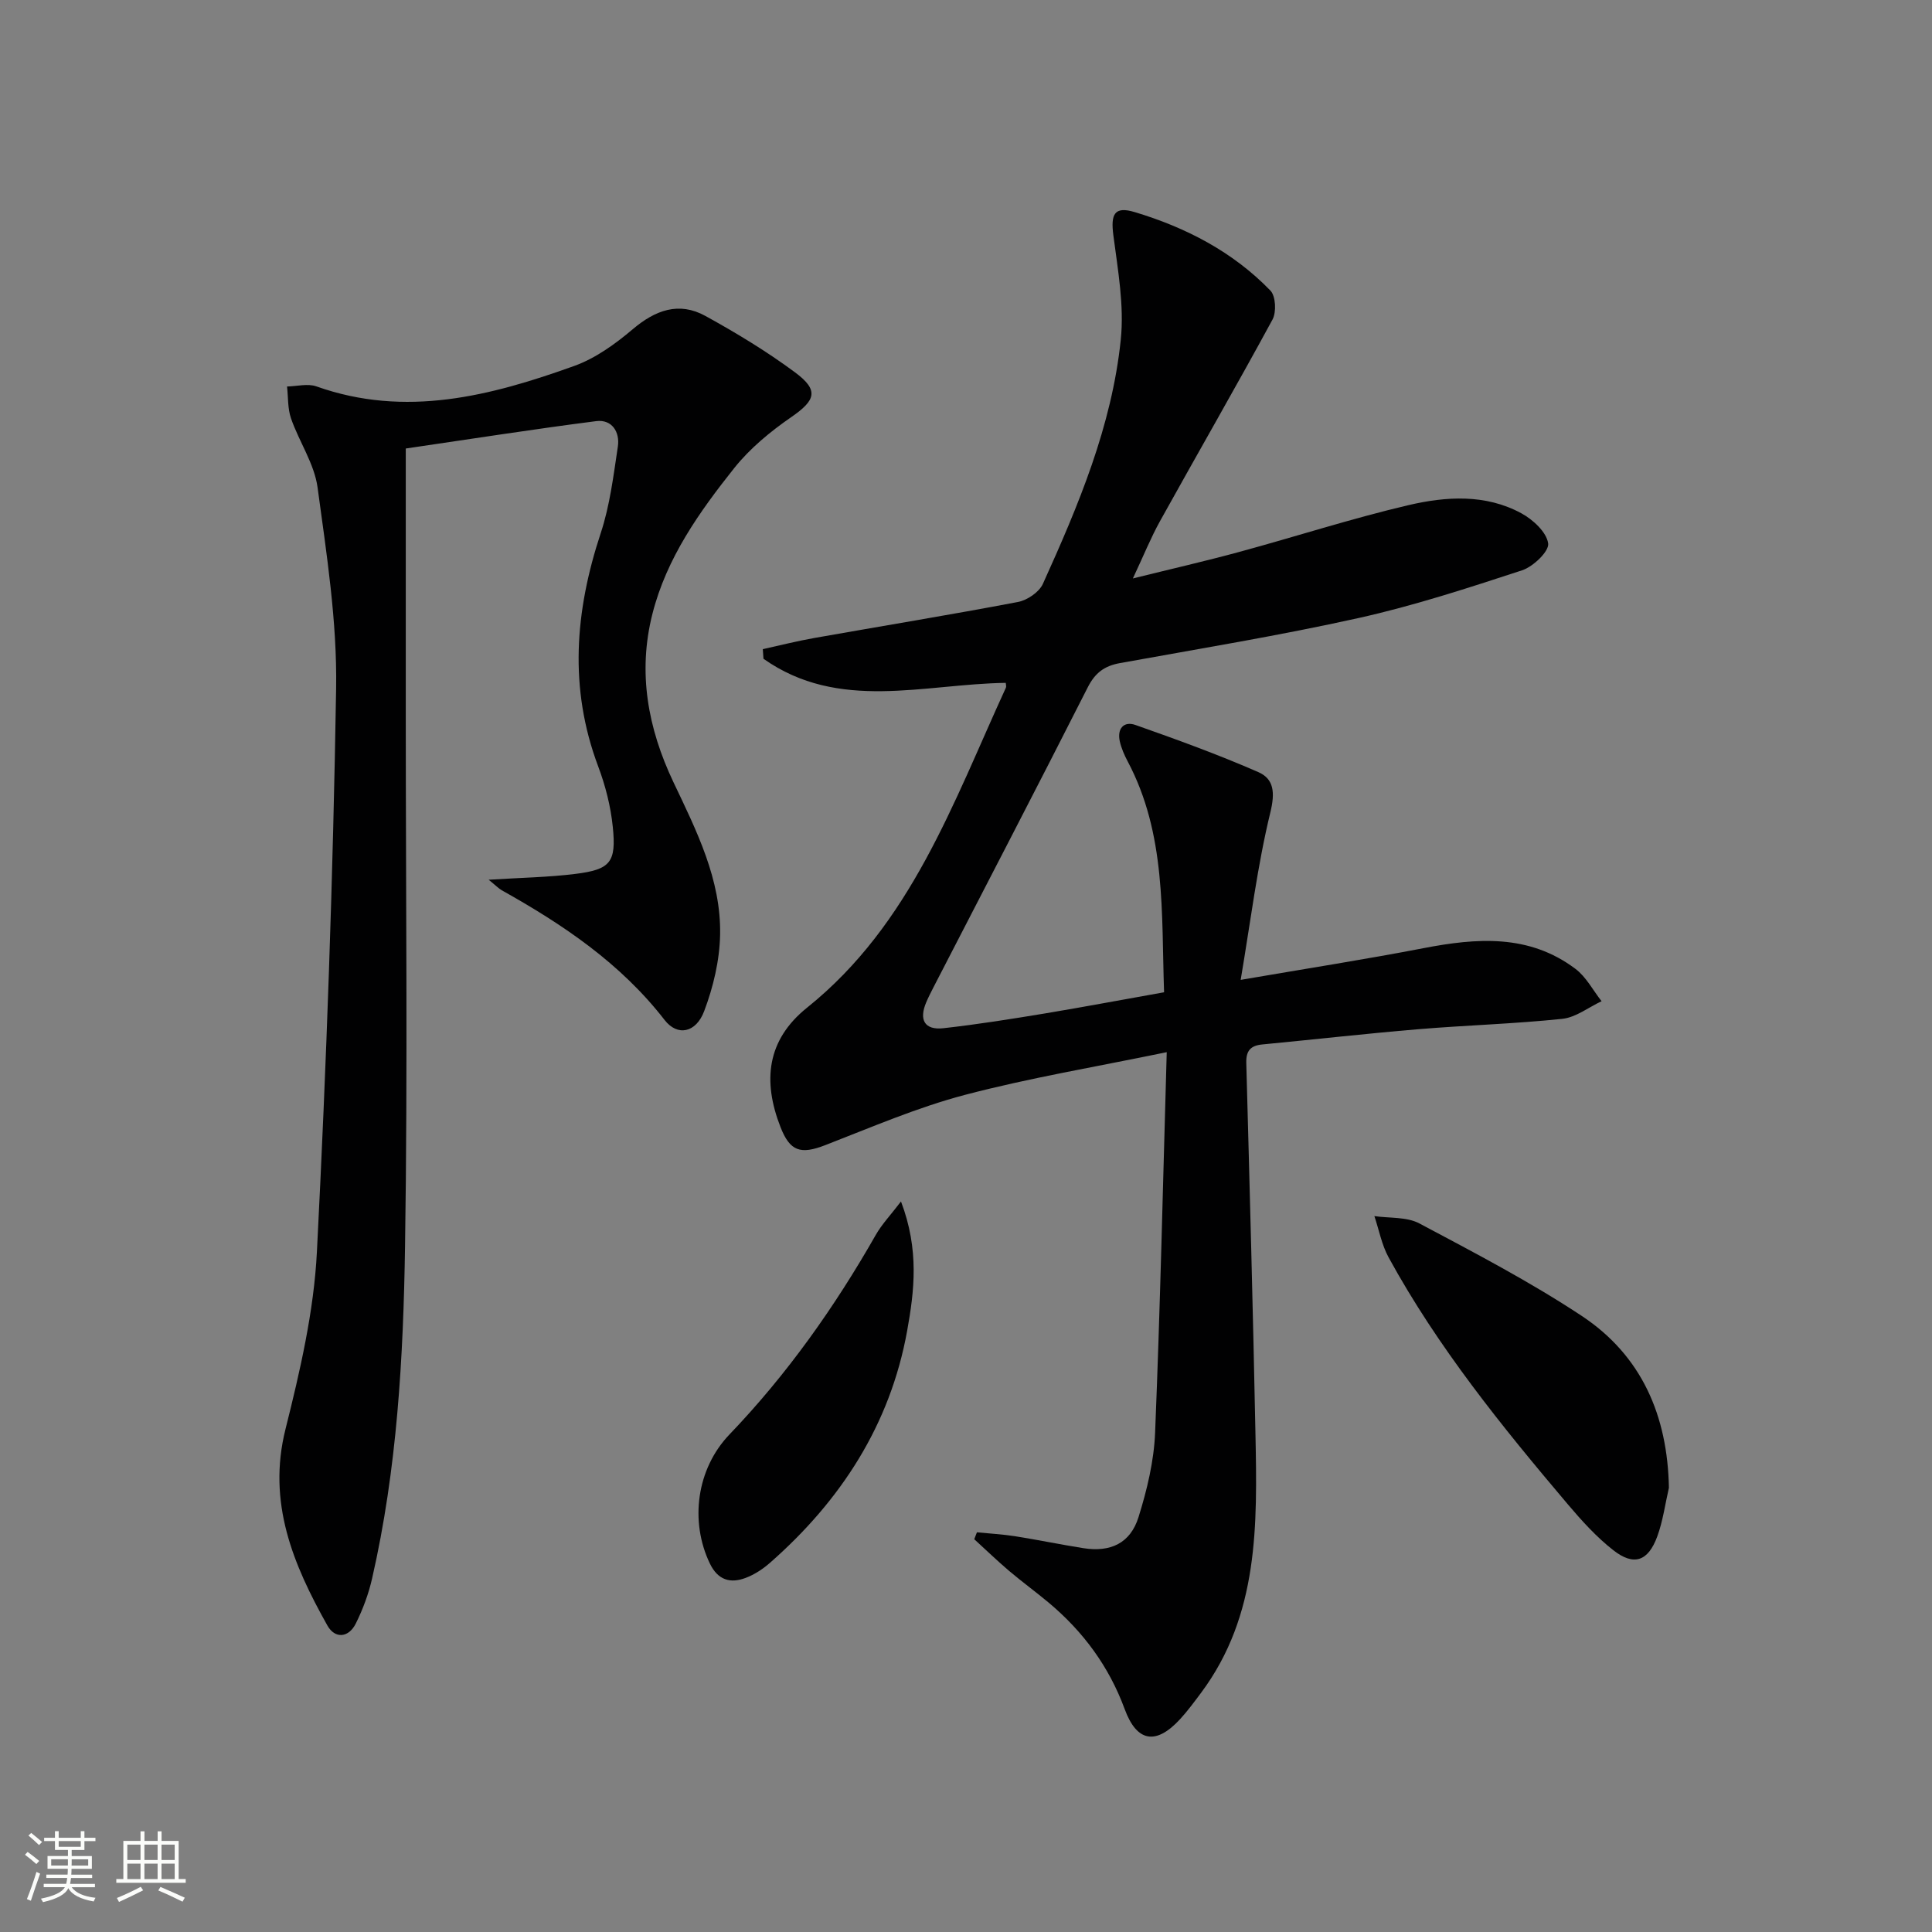
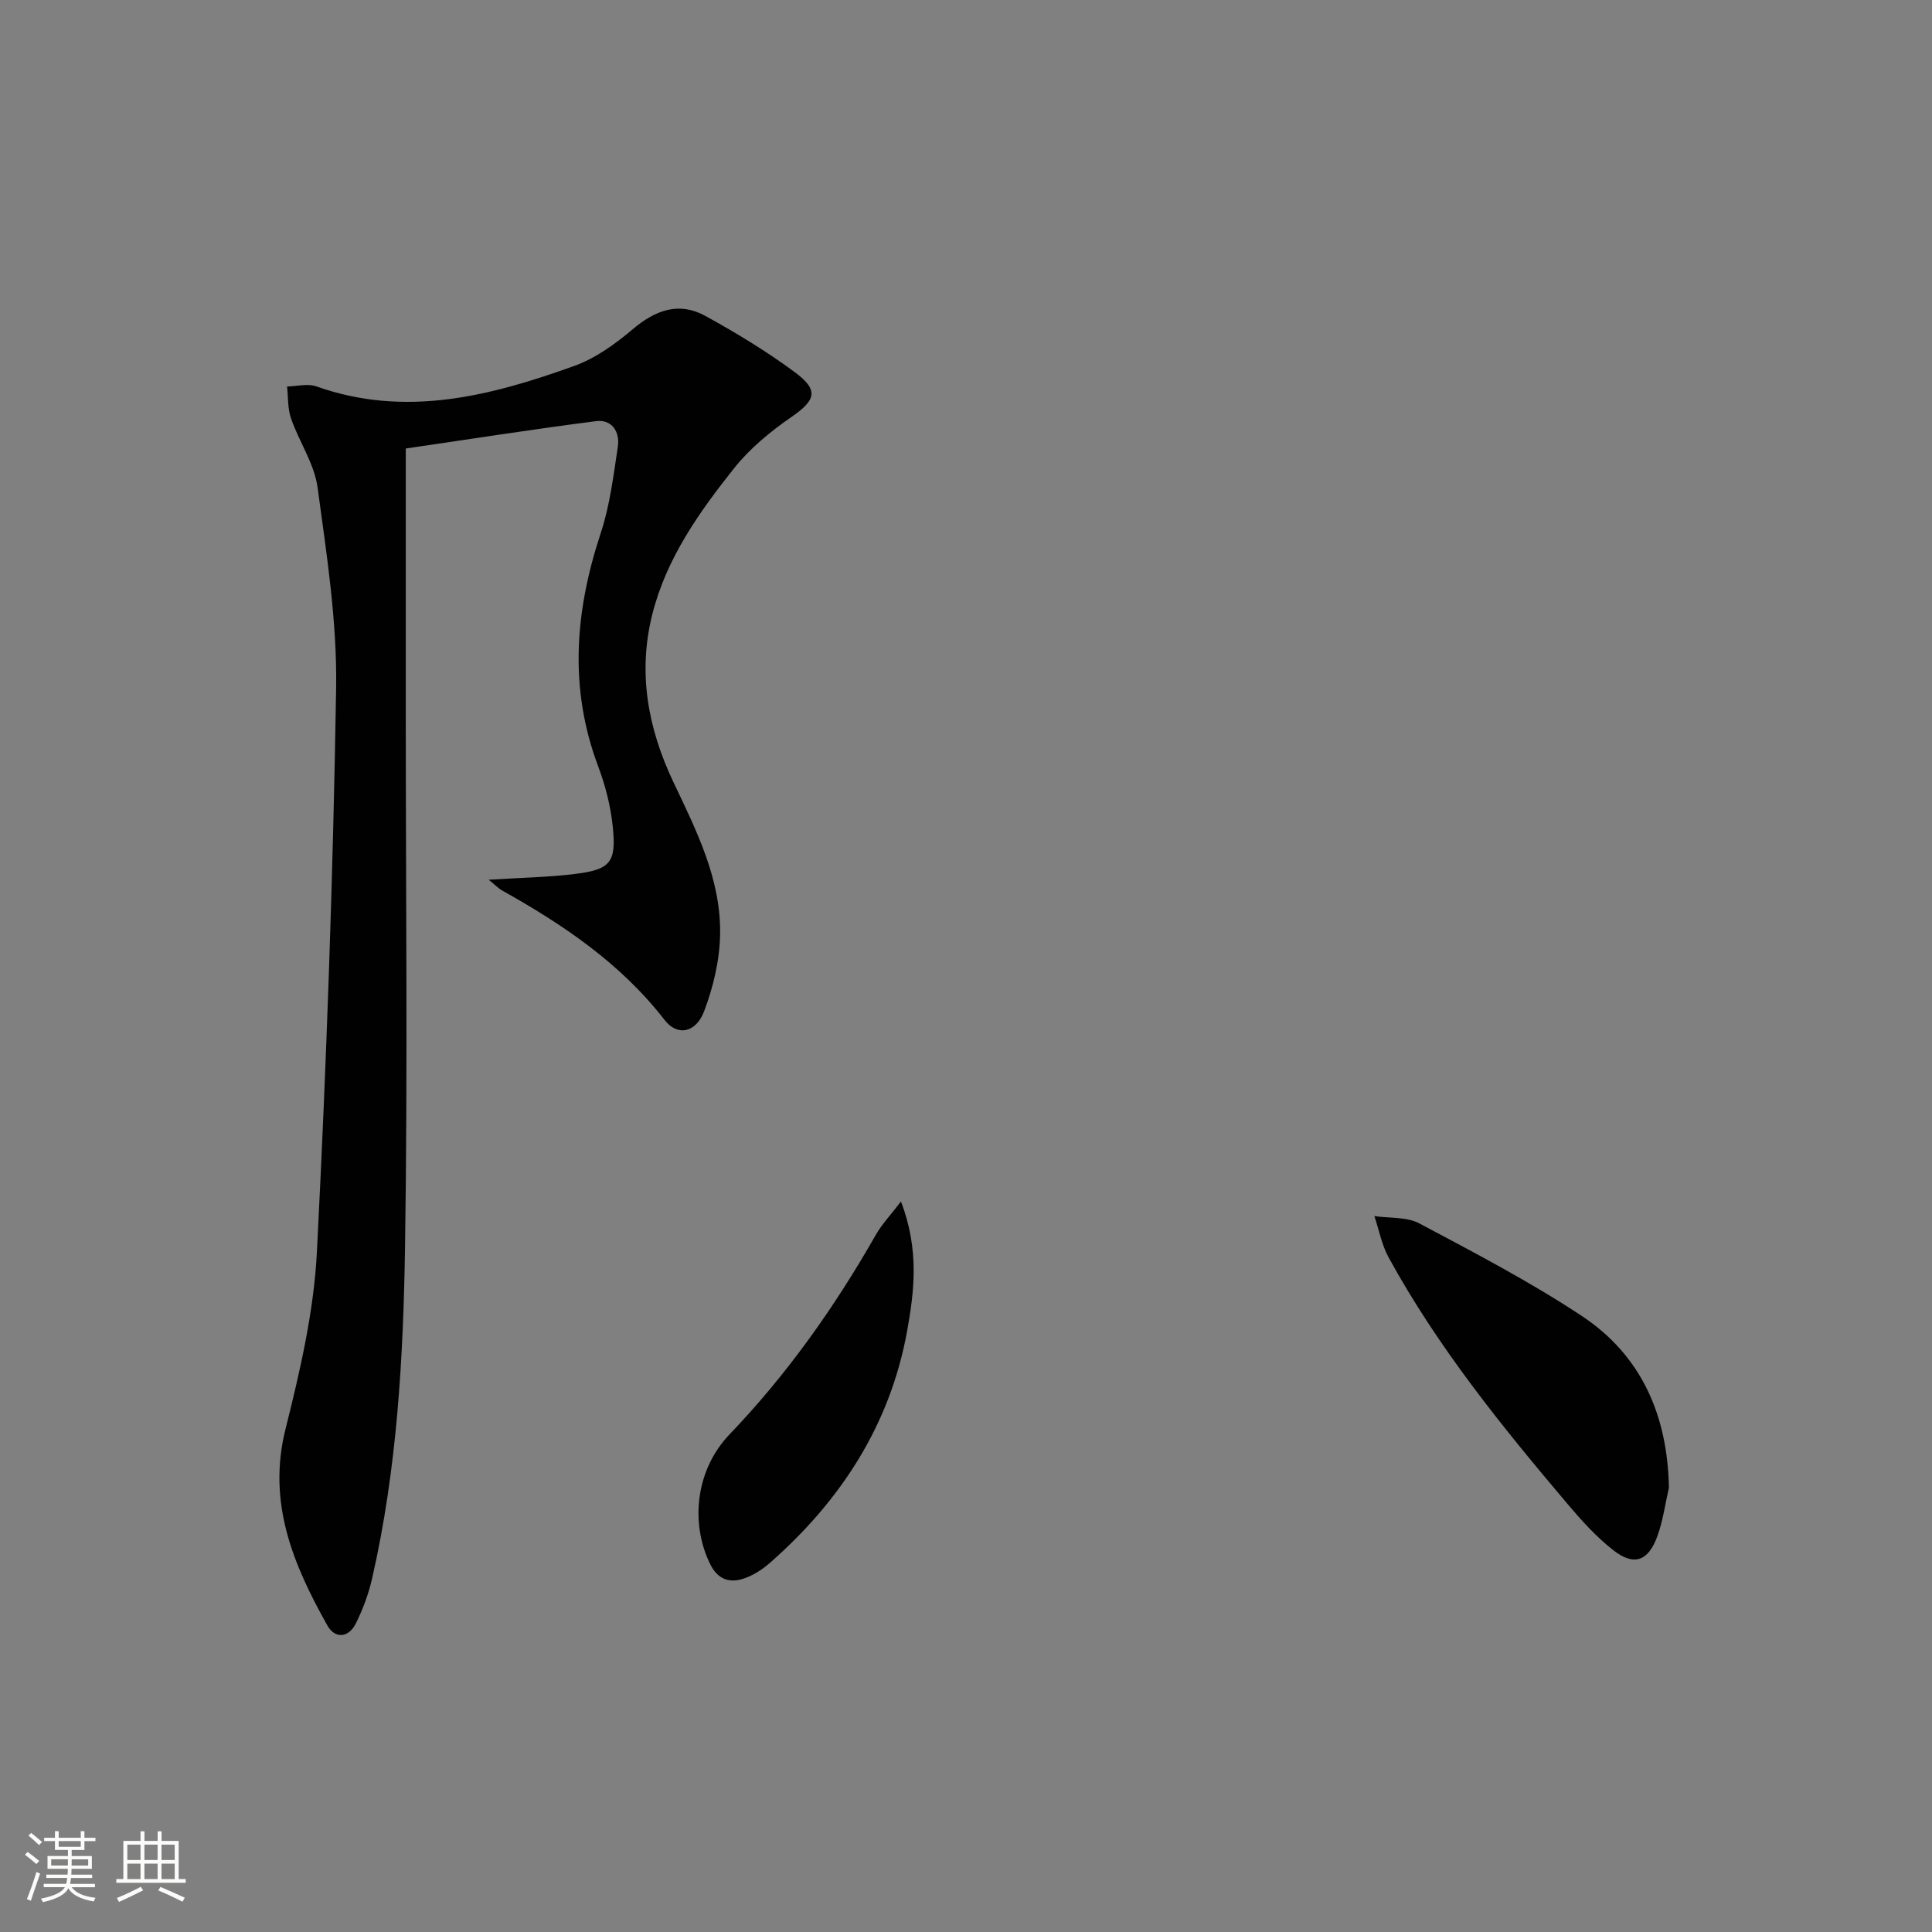
<svg xmlns="http://www.w3.org/2000/svg" enable-background="new 0 0 400 400" viewBox="0 0 400 400">
  <rect x="0" y="0" width="400" height="400" fill="#808080" stroke="none" />
  <path d="m5.17 384 .55-.58c.85.61 1.65 1.24 2.4 1.87l-.59.64c-.83-.73-1.62-1.38-2.36-1.93m1.22 9.53-.82-.34c.71-1.76 1.37-3.64 1.98-5.63.24.13.5.25.76.36-.6 1.67-1.24 3.54-1.92 5.61m-.5-13.5.57-.54c.56.44 1.31 1.06 2.26 1.87l-.64.64c-.68-.66-1.41-1.32-2.19-1.97m3.25.46h2.24v-1.36h.77v1.36h4.57v-1.36h.76v1.36h2.28v.69h-2.28v1.84h-2.64v1.26h4.18v2.64h-4.21c0 .45-.02.86-.05 1.21h4.32v.69h-4.38c-.04.34-.1.75-.19 1.22h5.15v.69h-4.82c.87 1.19 2.51 1.92 4.93 2.19-.17.31-.3.57-.37.76-2.77-.49-4.52-1.41-5.26-2.76-.56 1.26-2.3 2.23-5.24 2.9-.12-.24-.26-.48-.43-.72 2.73-.55 4.38-1.34 4.96-2.38h-4.38v-.69h4.65c.1-.38.17-.79.21-1.22h-4.32v-.69h4.4c.03-.34.05-.75.05-1.21h-4.2v-2.64h4.23v-1.26h-2.69v-1.84h-2.24zm1.46 4.46v1.29h3.45c.01-.4.02-.57.01-.53v-.32-.45h-3.46zm1.55-2.59h4.57v-1.19h-4.57zm6.11 2.59h-3.42v.77c-.01.19-.01.37-.02.53h3.44z" fill="#fbfcfa" />
  <path d="m32.63 379.16h.82v1.98h3.54v7.89h1.46v.78h-14.37v-.78h1.46v-7.89h3.55v-1.98h.82v1.98h2.73v-1.98zm-3.49 11.48.5.73c-1.61.82-3.28 1.63-5 2.41-.13-.27-.28-.55-.44-.82 1.75-.72 3.4-1.49 4.94-2.32m-2.78-5.55h2.73v-3.18h-2.73zm0 3.95h2.73v-3.2h-2.73zm3.54-3.95h2.73v-3.18h-2.73zm0 3.95h2.73v-3.2h-2.73zm7.89 4.68c-1.84-.92-3.51-1.7-5.02-2.32l.45-.73c1.89.8 3.57 1.55 5.04 2.23zm-1.62-11.81h-2.73v3.18h2.73zm-2.73 7.13h2.73v-3.2h-2.73z" fill="#fbfcfa" />
  <g fill="#010102">
-     <path d="m241.01 205.44c-.57-16.39.45-32.75-7.54-47.81-.69-1.31-1.31-2.72-1.63-4.15-.58-2.6.81-4.24 3.25-3.38 8.57 3.02 17.12 6.12 25.44 9.76 3.26 1.43 3.47 4.28 2.48 8.35-2.68 11.01-4.06 22.34-6.14 34.66 13.75-2.36 25.81-4.24 37.79-6.55 11.07-2.14 21.9-2.98 31.53 4.28 2.22 1.67 3.62 4.43 5.4 6.69-2.71 1.27-5.33 3.36-8.14 3.65-9.91 1.04-19.9 1.32-29.83 2.15-10.76.9-21.5 2.12-32.25 3.15-2.45.23-3.41 1.3-3.34 3.84.7 25.61 1.39 51.23 1.9 76.85.37 18.69.75 37.45-11.27 53.56-1.39 1.86-2.78 3.75-4.35 5.46-4.96 5.38-8.93 4.76-11.45-2.08-3.25-8.84-8.59-16.07-15.74-22.06-2.68-2.24-5.51-4.3-8.18-6.56-2.48-2.11-4.82-4.37-7.23-6.57.18-.48.37-.95.55-1.43 2.62.26 5.25.4 7.84.8 4.74.75 9.45 1.73 14.19 2.48 5.63.89 9.74-1.01 11.43-6.43 1.76-5.63 3.19-11.58 3.43-17.44 1.06-25.91 1.63-51.84 2.41-78.82-14.73 3.05-28.43 5.33-41.81 8.85-9.86 2.6-19.34 6.7-28.89 10.4-5.11 1.98-7.3 1.3-9.27-3.75-3.71-9.49-2.87-18 5.51-24.72 21.51-17.25 30.23-42.43 41.16-66.24.12-.26-.01-.64-.03-1-16.95.23-34.56 6.02-50.16-4.99-.05-.66-.09-1.33-.14-1.99 3.55-.78 7.08-1.68 10.66-2.31 14.06-2.49 28.15-4.79 42.18-7.46 1.92-.37 4.37-2.03 5.15-3.75 7.34-16.2 14.27-32.67 16.12-50.52.74-7.09-.6-14.47-1.53-21.64-.57-4.37.19-6.08 4.41-4.81 10.59 3.18 20.33 8.21 28.11 16.26 1.1 1.14 1.26 4.45.43 5.99-7.6 14-15.56 27.8-23.29 41.73-1.91 3.44-3.39 7.13-5.62 11.87 8.03-1.99 15.09-3.6 22.06-5.5 11.68-3.17 23.21-6.91 34.98-9.67 7.78-1.82 15.97-2.35 23.39 1.68 2.4 1.3 5.22 3.9 5.55 6.23.24 1.63-3.1 4.83-5.41 5.58-11.17 3.66-22.4 7.33-33.86 9.88-16.35 3.63-32.91 6.34-49.4 9.33-3.18.58-5.11 1.98-6.64 4.99-10.52 20.76-21.27 41.41-31.94 62.1-.53 1.04-1.07 2.08-1.52 3.15-1.52 3.58-.38 5.79 3.57 5.35 7.08-.79 14.12-1.92 21.15-3.08 8.01-1.34 15.98-2.84 24.53-4.36z" />
    <path d="m101.17 182.14c6.84-.43 12.41-.52 17.9-1.2 7.31-.91 8.56-2.38 7.8-9.75-.43-4.24-1.52-8.52-3.02-12.51-6.1-16.22-4.81-32.17.52-48.29 1.9-5.74 2.64-11.9 3.55-17.93.45-3.02-1.22-5.68-4.48-5.27-12.96 1.66-25.87 3.69-39.43 5.67v55.64c0 36.49.41 72.99-.15 109.48-.35 23.07-1.64 46.18-6.82 68.82-.73 3.21-1.91 6.39-3.38 9.34-1.48 2.96-4.3 3.21-5.88.4-7.07-12.6-12.49-25.42-8.67-40.66 3.01-12.02 5.87-24.35 6.5-36.66 1.99-38.87 3.35-77.78 3.98-116.7.22-13.85-1.97-27.8-3.84-41.6-.67-4.91-3.81-9.44-5.49-14.27-.72-2.06-.58-4.41-.83-6.63 2.04-.04 4.28-.66 6.08-.02 18.46 6.55 36.06 1.99 53.39-4.24 4.39-1.58 8.49-4.54 12.1-7.6 4.69-3.97 9.57-5.76 15.04-2.75 6.38 3.51 12.67 7.32 18.52 11.65 5.07 3.75 4.32 5.81-.77 9.32-4.3 2.97-8.52 6.45-11.76 10.51-7.25 9.11-14.03 18.65-16.96 30.23-3.07 12.13-.93 23.67 4.34 34.78 4.79 10.08 9.9 20.17 9.68 31.62-.1 5.32-1.41 10.83-3.3 15.83-1.69 4.48-5.52 5.28-8.2 1.82-9.1-11.74-21.01-19.75-33.71-26.85-.65-.38-1.2-.96-2.71-2.18z" />
    <path d="m345.53 308.03c-.78 3.37-1.23 6.85-2.41 10.07-1.89 5.16-4.85 6.19-9.11 2.85-3.49-2.73-6.54-6.11-9.42-9.51-13.64-16.11-26.92-32.51-37.1-51.12-1.42-2.6-1.98-5.68-2.94-8.54 3.13.46 6.69.12 9.32 1.52 11.39 6.06 22.89 12.05 33.62 19.15 12.4 8.22 17.77 20.65 18.04 35.58z" />
    <path d="m186.54 248.75c3.81 10.03 2.76 18.54 1.27 26.81-3.51 19.41-13.7 35.1-28.39 48-1.47 1.29-3.23 2.45-5.05 3.13-3.18 1.2-5.75.44-7.39-2.96-4.21-8.73-2.77-19.62 4.04-26.73 11.94-12.46 21.8-26.4 30.32-41.36 1.23-2.16 3.01-4.02 5.2-6.89z" />
  </g>
</svg>